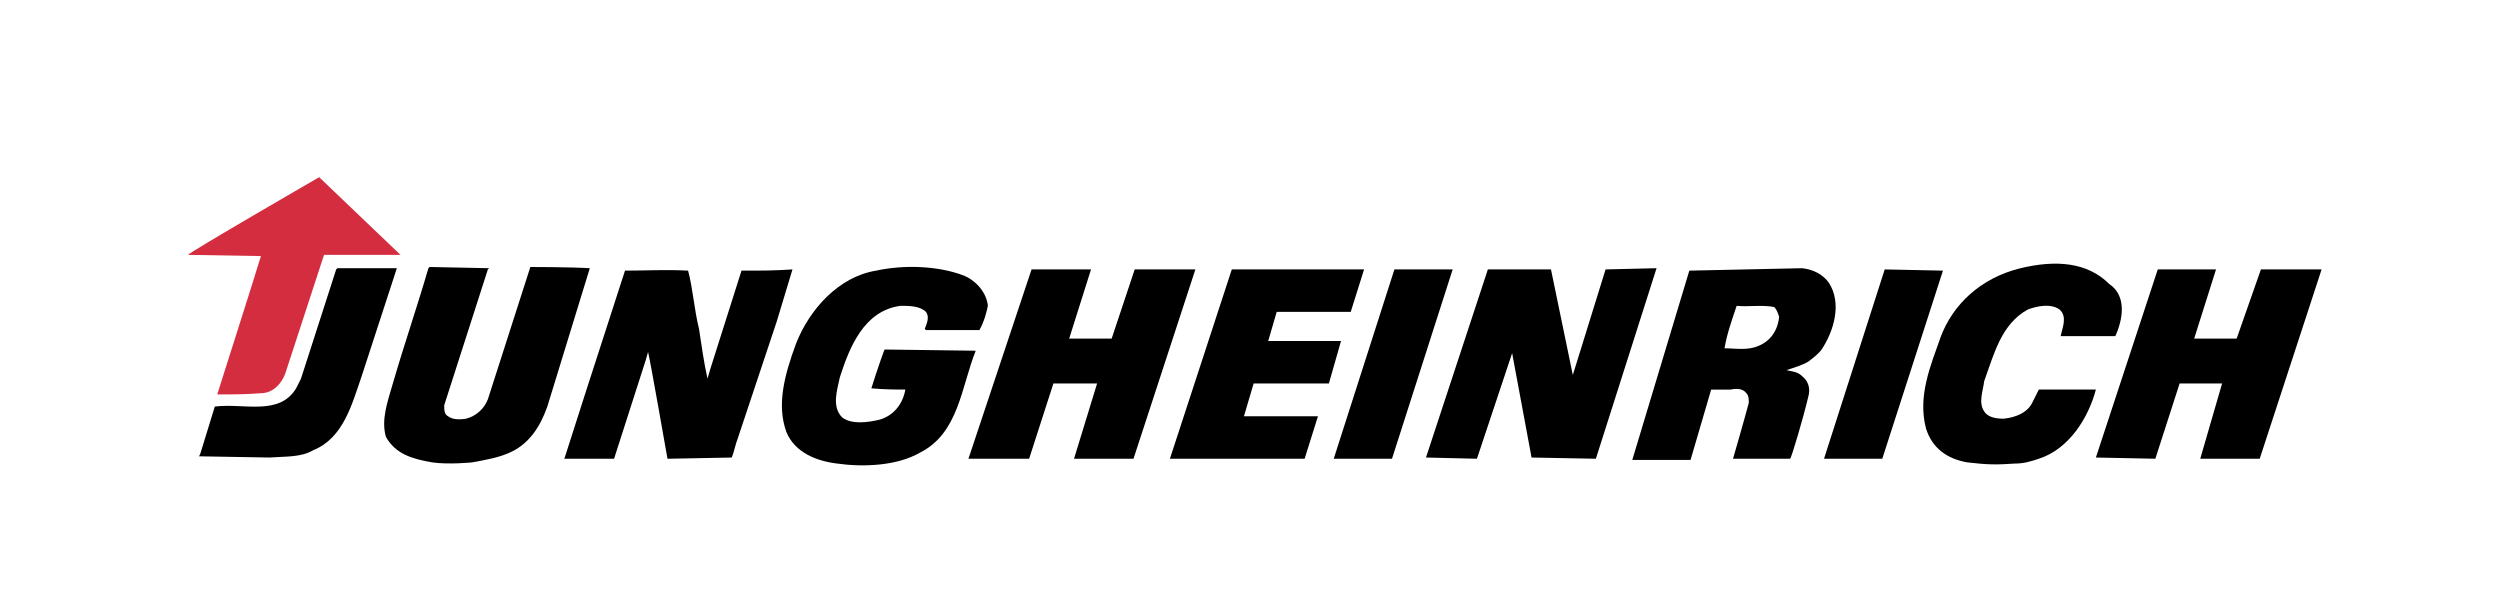
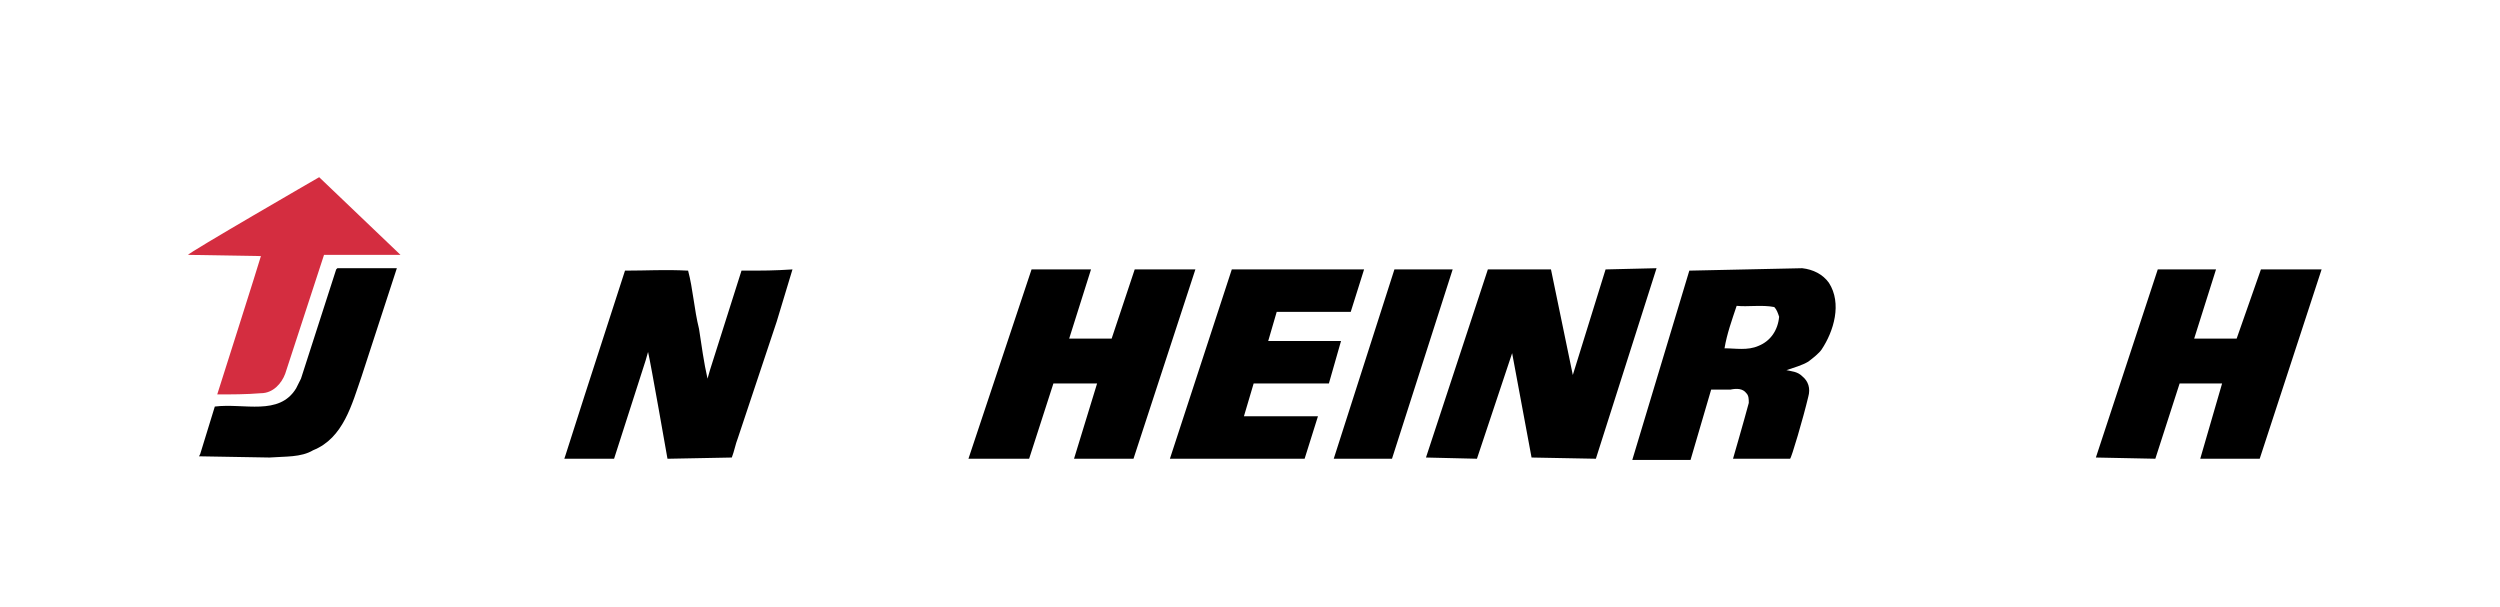
<svg xmlns="http://www.w3.org/2000/svg" version="1.1" id="Camada_1" x="0px" y="0px" viewBox="0 0 206 50" style="enable-background:new 0 0 206 50;" xml:space="preserve">
  <style type="text/css">
	.st0{fill:#D42D40;}
</style>
  <g>
-     <path d="M174.3,27.7c-1.7,0-2.8,0-4.5,0c0.1-0.6,0.6-1.6-0.1-2.2c-0.7-0.5-1.8-0.3-2.6,0c-2.2,1.2-2.8,3.7-3.6,5.9   c-0.1,0.8-0.5,1.8,0,2.5c0.3,0.5,1,0.6,1.6,0.6c1-0.1,2-0.5,2.4-1.4l0.5-1c1.6,0,3.1,0,4.7,0c-0.6,2.3-2.2,4.9-4.7,5.7   c-0.6,0.2-1.2,0.4-2,0.4c-1.5,0.1-2.2,0.1-3.9-0.1c-1.7-0.3-2.9-1.2-3.4-2.8c-0.7-2.7,0.4-5.2,1.2-7.5c1-2.7,3.3-4.9,6.6-5.7   c2.9-0.7,5.5-0.5,7.3,1.3C175.3,24.4,174.9,26.4,174.3,27.7L174.3,27.7z" />
    <polygon points="131.5,37.8 126.2,37.7 124.6,29.1 121.7,37.8 117.5,37.7 122.6,22.2 127.8,22.2 129.6,30.9 132.3,22.2 136.5,22.1    131.5,37.8  " />
    <polygon points="114.7,37.8 109.9,37.8 114.9,22.2 119.7,22.2 114.7,37.8  " />
    <polygon points="111.3,25.7 105.2,25.7 104.5,28.1 110.5,28.1 109.5,31.6 103.3,31.6 102.5,34.3 108.6,34.3 107.5,37.8 96.4,37.8    101.5,22.2 112.4,22.2 111.3,25.7  " />
    <polygon points="93.4,37.8 88.5,37.8 90.4,31.6 86.8,31.6 84.8,37.8 79.8,37.8 85,22.2 89.9,22.2 88.1,27.9 91.6,27.9 93.5,22.2    98.5,22.2 93.4,37.8  " />
-     <path d="M80.7,27.2h-4.4l-0.1-0.1c0.2-0.5,0.4-1,0.1-1.4c-0.5-0.5-1.4-0.5-2.1-0.5c-3,0.4-4.2,3.4-5,5.9c-0.2,1-0.7,2.4,0.2,3.3   c0.8,0.6,2.1,0.4,3,0.2c1.2-0.3,2-1.3,2.2-2.5c-0.9,0-1.6,0-2.8-0.1c0.5-1.6,1.1-3.3,1.1-3.2l7.5,0.1c-1.2,3-1.4,6.8-4.6,8.4   c-1.9,1.1-4.7,1.2-6.8,0.9c-1.7-0.2-3.5-0.9-4.2-2.6c-0.8-2.2-0.2-4.6,0.8-7.3c1.1-2.8,3.5-5.5,6.6-6c2.3-0.5,5.1-0.4,7.2,0.4   c1,0.4,1.9,1.4,2,2.5C81.3,25.7,81.1,26.5,80.7,27.2L80.7,27.2z" />
    <path d="M60.8,36.1c-0.2,0.5-0.3,1.1-0.5,1.6l-5.2,0.1H55c0,0-1.4-8-1.6-8.8l-0.2,0.7l-2.6,8.1h-4.1l0.1-0.3l1.6-5l3.3-10.2   c1.9,0,3.2-0.1,5.2,0c0.4,1.5,0.5,3.2,0.9,4.8c0.2,1.3,0.4,2.8,0.7,4.1l0.2-0.7l2.6-8.2c1.9,0,2.6,0,4.2-0.1L64,26.5L60.8,36.1   L60.8,36.1z" />
-     <path d="M45.1,33.5c-0.6,1.7-1.5,3-2.9,3.7c-1,0.5-2.2,0.7-3.3,0.9c0,0-1.9,0.2-3.3,0c-1.7-0.3-3-0.7-3.8-2.1   c-0.4-1.4,0.1-2.8,0.6-4.5c0.9-3.1,2-6.3,2.9-9.4l0.1-0.1l4.9,0.1l-0.1,0.1l-3.6,11.2c0,0.2,0,0.5,0.1,0.7c0.4,0.5,1.1,0.5,1.7,0.4   c0.8-0.2,1.5-0.8,1.8-1.6l3.5-10.9c0,0,3.2,0,4.9,0.1L45.1,33.5L45.1,33.5z" />
    <path class="st0" d="M26.7,21l-3.2,9.8c-0.3,0.8-1,1.6-2,1.6c-1.2,0.1-2.4,0.1-3.6,0.1c0,0,3.5-11,3.6-11.4l-6-0.1   c-0.1-0.1,10.8-6.4,10.8-6.4L33,21H26.7L26.7,21z" />
    <path d="M29.8,31c-0.8,2.3-1.5,5.1-4,6.1c-1,0.6-2.3,0.5-3.6,0.6l-5.8-0.1l0.1-0.2l1.2-3.9c2.4-0.3,5.3,0.8,6.7-1.5l0.4-0.8l2.9-9   l0.1-0.1h4.9L29.8,31L29.8,31z" />
-     <polygon points="155.1,37.8 150.3,37.8 155.3,22.2 160.1,22.3 155.1,37.8  " />
    <polygon points="186.2,37.8 181.3,37.8 183.1,31.6 179.6,31.6 177.6,37.8 172.7,37.7 177.8,22.2 182.6,22.2 180.8,27.9 184.3,27.9    186.3,22.2 191.3,22.2 186.2,37.8  " />
    <path d="M144.9,28.5c1-0.4,1.6-1.3,1.7-2.4c-0.1-0.3-0.2-0.6-0.4-0.8c-1-0.2-2.2,0-3.1-0.1c-0.4,1.2-0.8,2.3-1,3.5   C143,28.7,144,28.9,144.9,28.5L144.9,28.5L144.9,28.5z M149,29.8c-0.5,0.3-1.2,0.5-1.8,0.7c0.4,0.1,0.9,0.1,1.3,0.5   c0.5,0.4,0.7,1,0.5,1.7c-0.4,1.7-1.4,5.1-1.5,5.1l-4.7,0c0,0,0.9-3.1,1.3-4.6c0-0.3,0-0.6-0.2-0.8c-0.3-0.4-0.8-0.4-1.3-0.3l-1.6,0   l-1.7,5.8l-4.8,0l4.7-15.6l9.3-0.2c0.9,0.1,1.7,0.5,2.2,1.2c1.1,1.7,0.4,4-0.6,5.5C149.9,29.1,149.4,29.5,149,29.8L149,29.8z" />
  </g>
</svg>